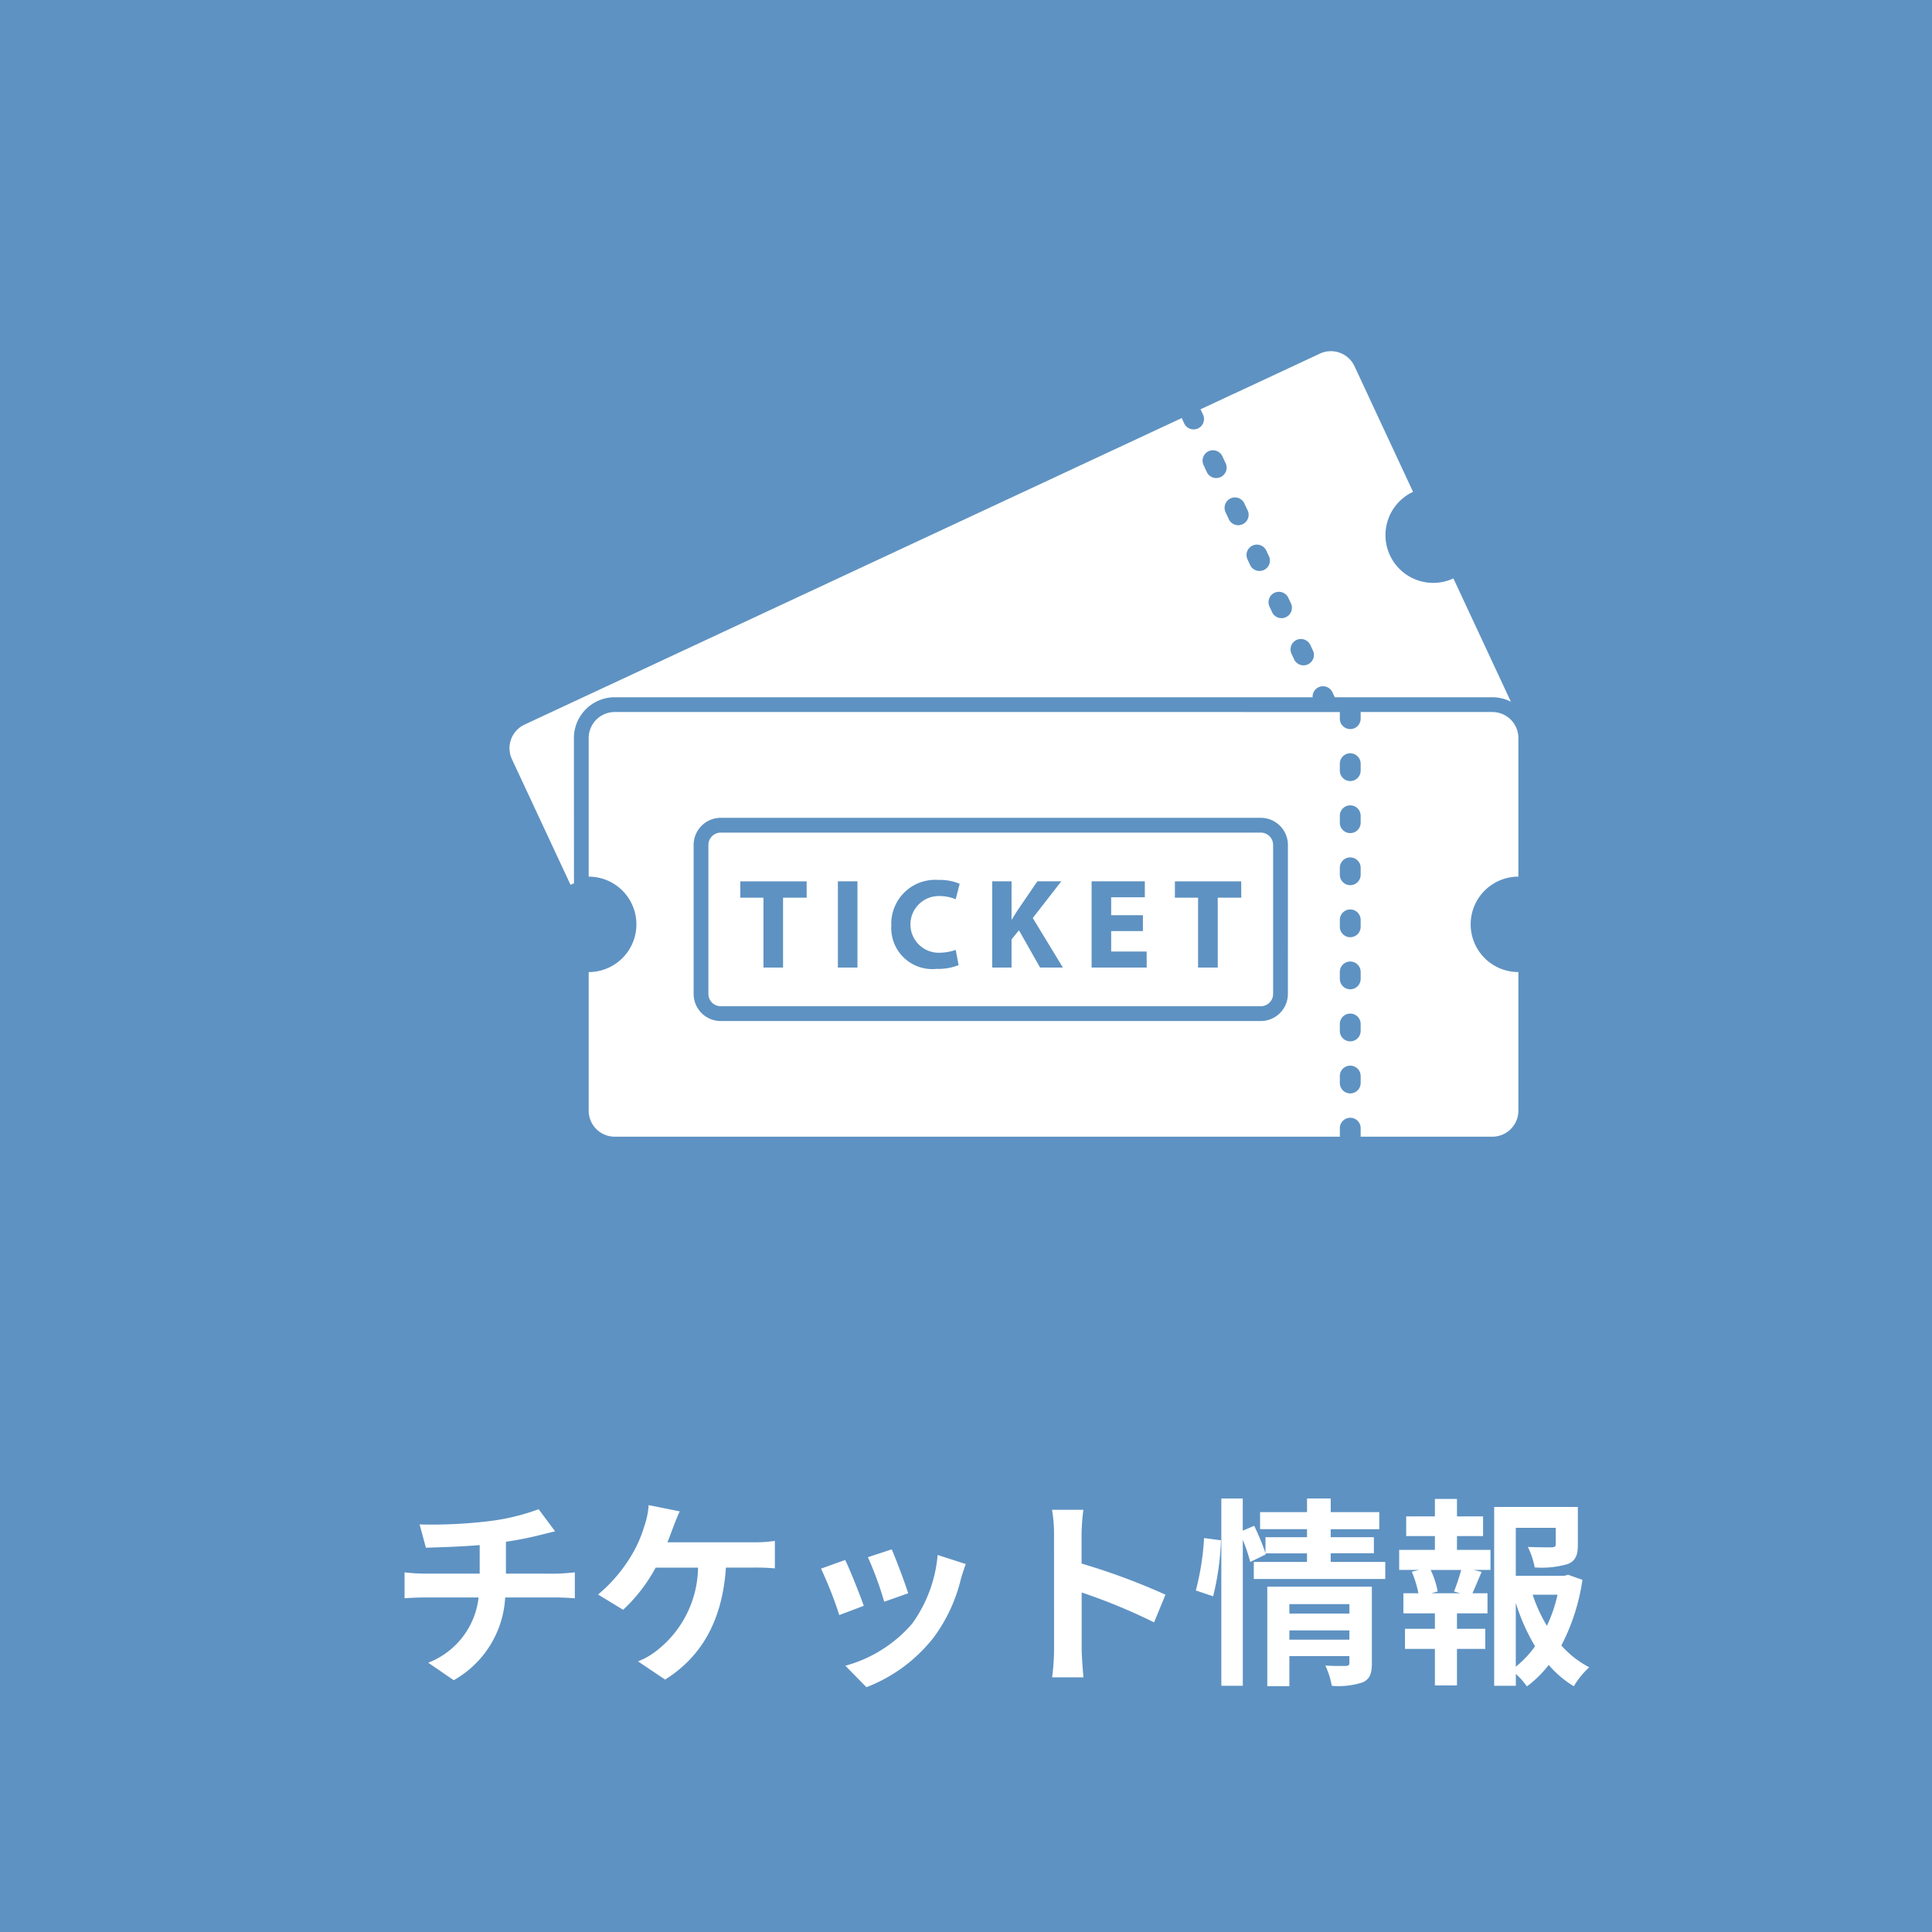
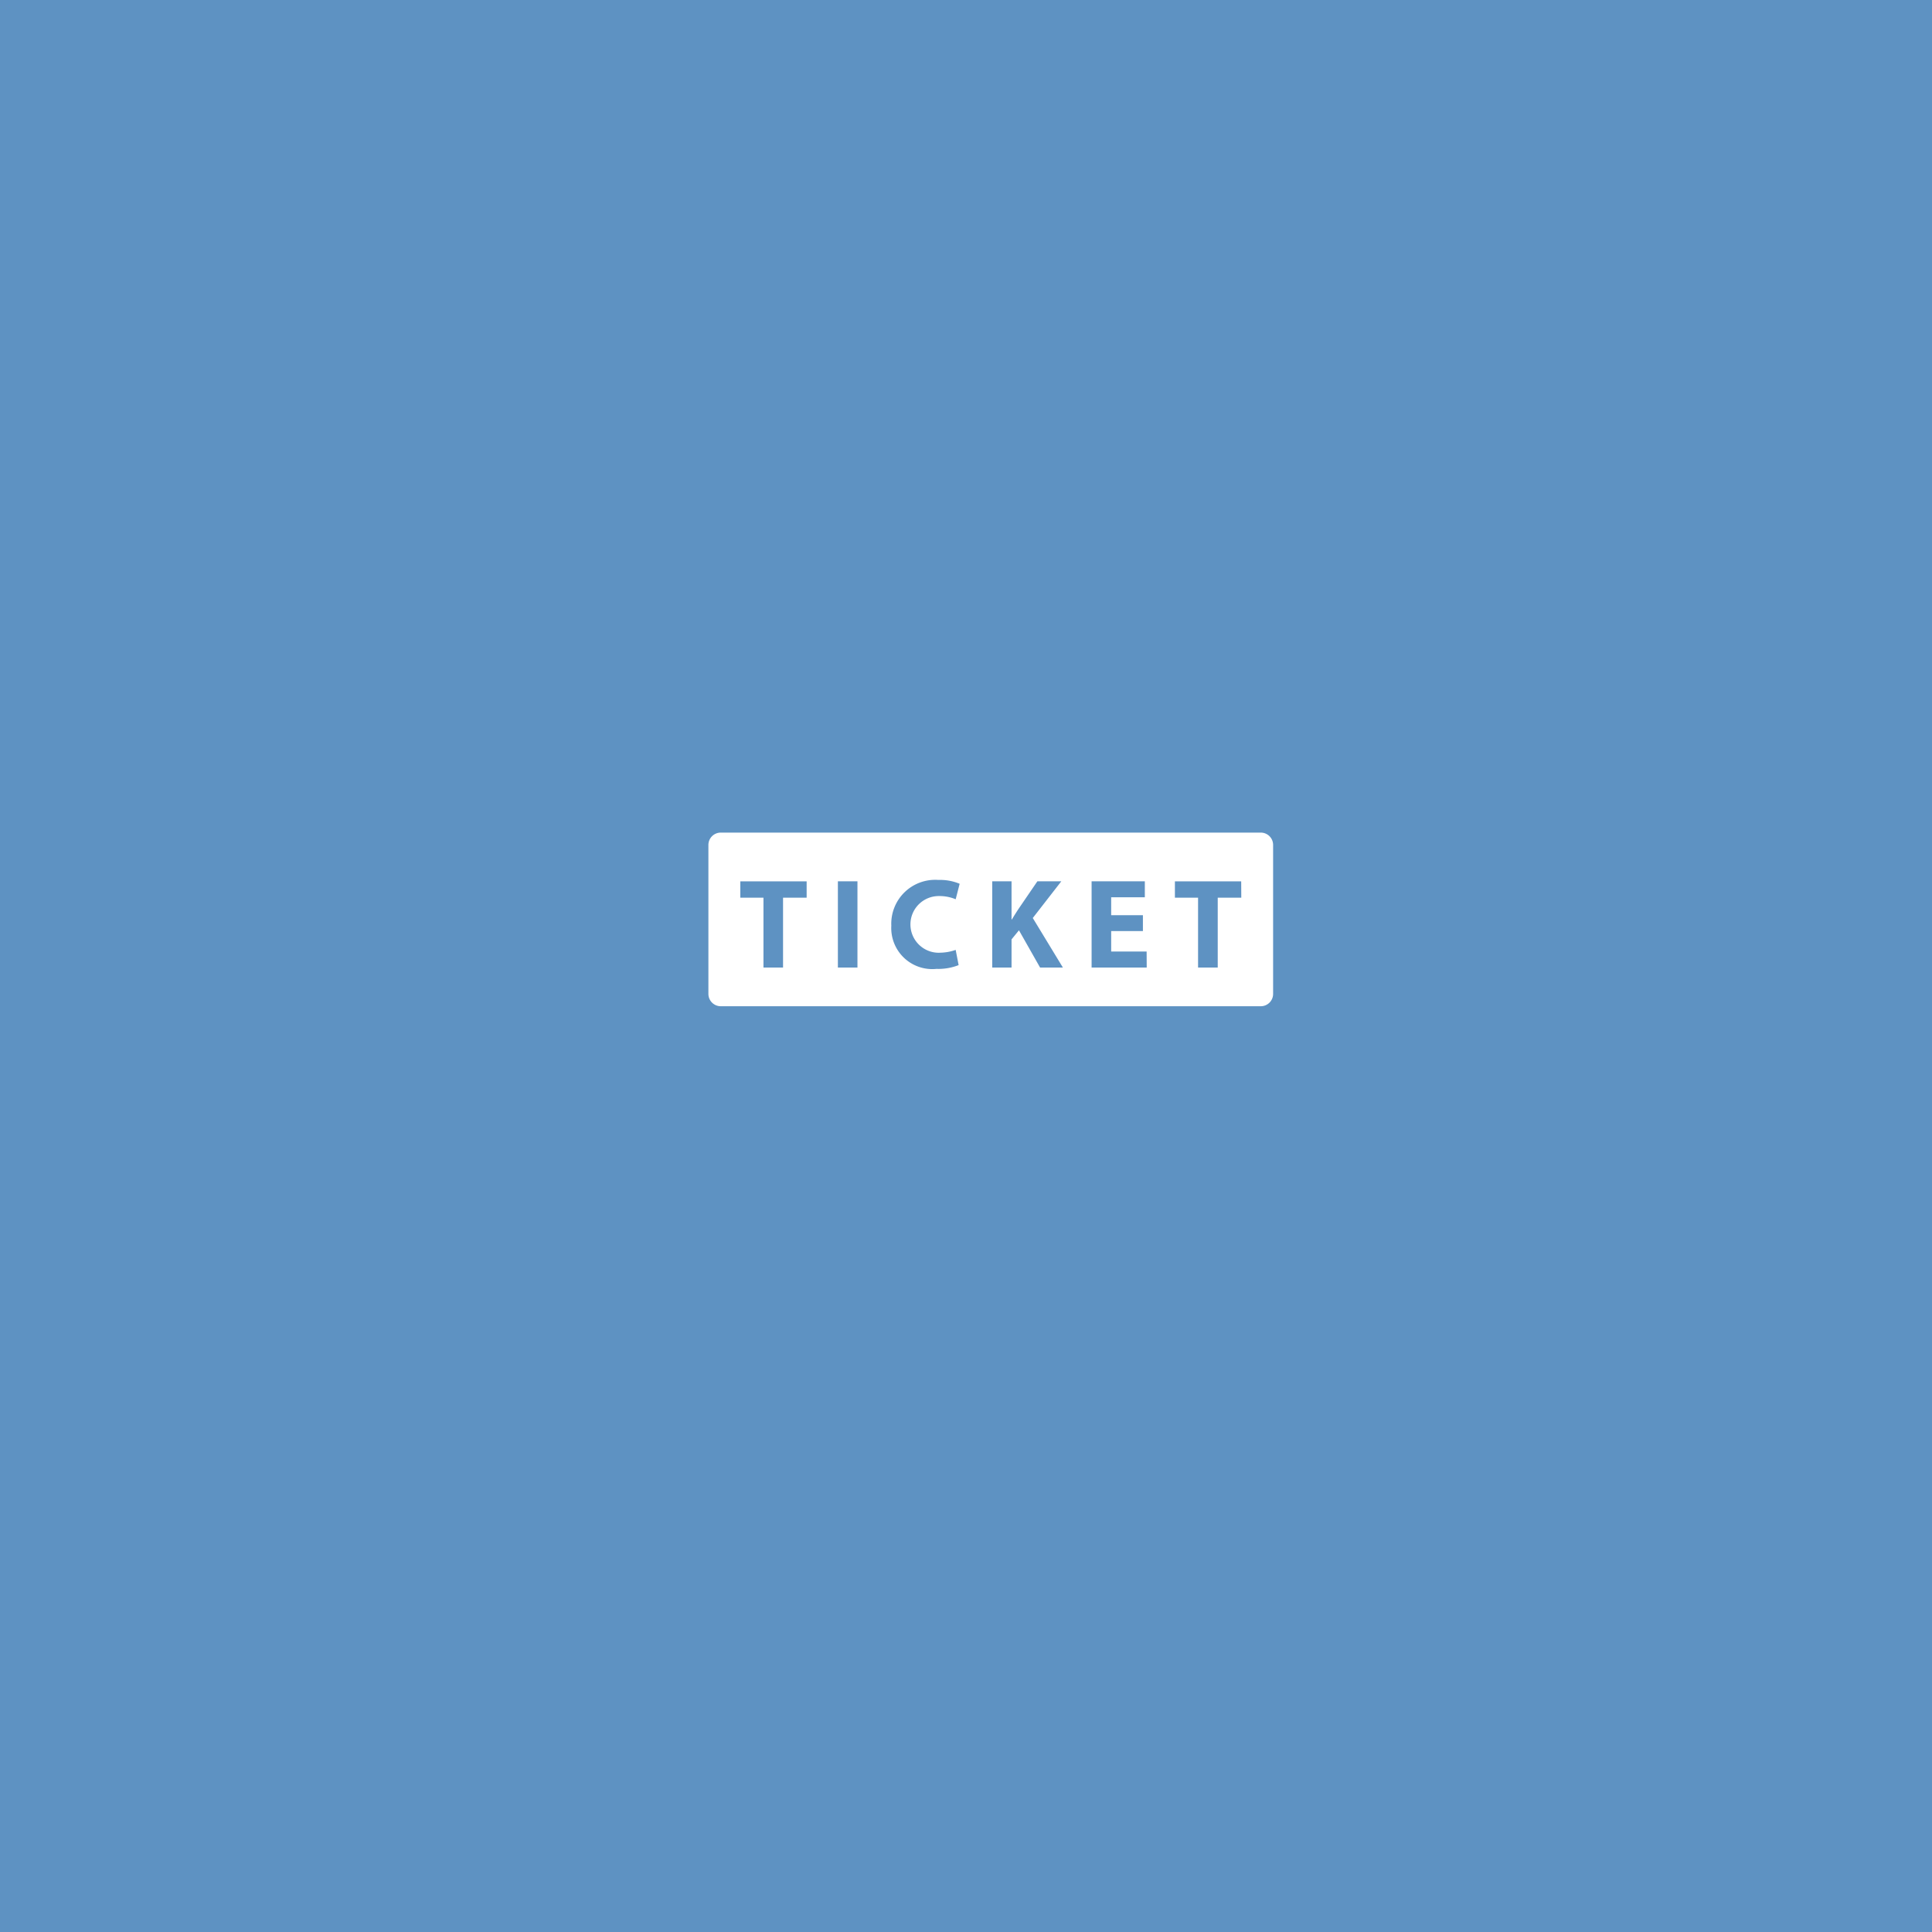
<svg xmlns="http://www.w3.org/2000/svg" width="154" height="154" viewBox="0 0 154 154">
  <g id="nav_08" transform="translate(-5191 -1444)">
    <rect id="長方形_1238" data-name="長方形 1238" width="154" height="154" transform="translate(5191 1444)" fill="#5e92c2" />
-     <path id="パス_195" data-name="パス 195" d="M2.448-11.488l.5,1.856c1.072-.032,2.752-.08,4.288-.208v2.272H2.72a13.928,13.928,0,0,1-1.472-.1V-5.6c.416-.032,1.008-.064,1.5-.064h4.4a6.333,6.333,0,0,1-4.016,5.2L5.168.928a8.063,8.063,0,0,0,4.1-6.592h4.144c.432,0,.976.032,1.408.064V-7.664c-.352.032-1.1.1-1.456.1H9.328v-2.544a25.829,25.829,0,0,0,2.688-.528c.272-.064.688-.176,1.232-.3L11.936-12.7a17.342,17.342,0,0,1-4.032.96A37.757,37.757,0,0,1,2.448-11.488Zm20.736-1.04-2.48-.5a6.294,6.294,0,0,1-.336,1.648A10.055,10.055,0,0,1,19.44-9.2a12.252,12.252,0,0,1-2.768,3.3l2,1.216a13.173,13.173,0,0,0,2.592-3.36H24.64a8.525,8.525,0,0,1-3.264,6.592,5.755,5.755,0,0,1-1.52.88L22.016.88c2.9-1.824,4.56-4.688,4.848-8.928H29.1a16.539,16.539,0,0,1,1.664.064v-2.192a10.491,10.491,0,0,1-1.664.112h-6.9c.176-.416.32-.832.448-1.168S22.992-12.128,23.184-12.528ZM40.08-9.5l-1.9.624a26.65,26.65,0,0,1,1.3,3.552L41.392-6C41.168-6.736,40.384-8.816,40.08-9.5Zm5.9,1.168-2.24-.72A10.943,10.943,0,0,1,41.7-3.568,10.766,10.766,0,0,1,36.384-.224l1.68,1.712a12.5,12.5,0,0,0,5.36-3.968A12.9,12.9,0,0,0,45.6-7.168C45.7-7.488,45.792-7.824,45.984-8.336Zm-9.616-.32-1.92.688a32.317,32.317,0,0,1,1.456,3.7l1.952-.736C37.536-5.9,36.768-7.84,36.368-8.656Zm16.656,7.12A17.573,17.573,0,0,1,52.864.7h2.5c-.064-.656-.144-1.776-.144-2.24V-6.064A46.214,46.214,0,0,1,60.992-3.68L61.9-5.888a52.257,52.257,0,0,0-6.688-2.48v-2.368a17.4,17.4,0,0,1,.144-1.92h-2.5a11.107,11.107,0,0,1,.16,1.92ZM65.7-5.76a21.6,21.6,0,0,0,.624-4.464L64.976-10.4a20.922,20.922,0,0,1-.656,4.176ZM71.776-2.3V-3.04H76.56V-2.3ZM76.56-5.136v.752H71.776v-.752Zm1.792-1.392H70.016V1.408h1.76v-2.4H76.56v.528c0,.192-.08.256-.3.256-.208,0-.96.016-1.616-.032a6.306,6.306,0,0,1,.512,1.616A6.123,6.123,0,0,0,77.616,1.1c.576-.256.736-.7.736-1.536ZM75.072-8.5v-.688h3.44v-1.28h-3.44v-.64h3.872v-1.36H75.072v-1.088H73.184v1.088H69.44v1.36h3.744v.64H69.872V-9.2a19.087,19.087,0,0,0-.9-2.176l-.912.384v-2.56H66.352V1.376h1.712V-10.256a13.377,13.377,0,0,1,.592,1.76L69.9-9.1l-.032-.08h3.312V-8.5h-4.24v1.36h10.48V-8.5ZM85.408-6h-2.32l.512-.144a6.838,6.838,0,0,0-.56-1.712h2.432A16.508,16.508,0,0,1,84.9-6.144Zm-.272-4.56h2.08v-1.568h-2.08V-13.52h-1.76v1.392H81.088v1.568h2.288v1.1H80.528v1.6h1.584l-.576.144A9.116,9.116,0,0,1,82.064-6h-1.2v1.6h2.512v1.232H80.992v1.6h2.384V1.344h1.76V-1.568h2.256v-1.6H85.136V-4.4h2.432V-6h-1.2c.224-.48.464-1.1.736-1.7l-.624-.16h1.328v-1.6H85.136Zm4.688,5.328A15.825,15.825,0,0,0,91.36-1.776,8.29,8.29,0,0,1,89.824-.144Zm3.328-.656a11.625,11.625,0,0,1-.848,2.48,12.04,12.04,0,0,1-1.136-2.48ZM94-7.472l-.32.08H89.824v-3.824h3.184V-9.9c0,.176-.08.224-.32.24-.24,0-1.12,0-1.9-.032a6.527,6.527,0,0,1,.544,1.632,7.416,7.416,0,0,0,2.64-.272c.624-.256.8-.72.8-1.536V-12.88H88.1V1.376h1.728V.432a5.521,5.521,0,0,1,.88.992A8.833,8.833,0,0,0,92.448-.288a8.407,8.407,0,0,0,2,1.7A6.581,6.581,0,0,1,95.68-.1,7.719,7.719,0,0,1,93.456-1.84a16.343,16.343,0,0,0,1.68-5.232Z" transform="translate(5222 1577)" fill="#fff" />
    <g id="グループ_1429" data-name="グループ 1429" transform="translate(5231.607 1472)">
-       <path id="パス_124" data-name="パス 124" d="M35.139,76.253A3.257,3.257,0,0,1,38.392,73H94.021a.829.829,0,0,1,1.578-.4l.189.4h12.563a3.225,3.225,0,0,1,1.476.358l-.2-.43-3.215-6.894-1.169-2.507a3.8,3.8,0,1,1-3.215-6.9l-1.169-2.507-3.216-6.9-.284-.61a2.075,2.075,0,0,0-2.757-1l-9.514,4.437.224.479a.83.83,0,0,1-1.5.7l-.223-.479L31.2,75.182a2.075,2.075,0,0,0-1,2.757l.284.61L33.7,85.443l1.169,2.507c.091-.042.183-.077.276-.112Zm57.6-7.82a.83.83,0,0,1,1.1.4l.234.5a.83.83,0,0,1-1.5.7l-.234-.5a.83.83,0,0,1,.4-1.1Zm-1.754-3.761a.83.83,0,0,1,1.1.4l.234.5a.83.83,0,0,1-1.5.7l-.234-.5a.83.83,0,0,1,.4-1.1Zm-1.754-3.761a.83.83,0,0,1,1.1.4l.234.5a.83.83,0,0,1-1.5.7l-.234-.5a.83.83,0,0,1,.4-1.1ZM87.482,57.15a.83.83,0,0,1,1.1.4l.234.5a.83.83,0,1,1-1.5.7l-.234-.5a.83.83,0,0,1,.4-1.1Zm-1.754-3.76a.83.83,0,0,1,1.1.4l.234.5a.83.83,0,1,1-1.5.7l-.234-.5a.83.83,0,0,1,.4-1.1Z" transform="translate(-30 -45.422)" fill="#fff" />
      <g id="グループ_1428" data-name="グループ 1428" transform="translate(6.318 28.756)">
-         <path id="パス_125" data-name="パス 125" d="M116.959,113.357h-10.5v.529a.83.83,0,1,1-1.66,0v-.529H47a2.074,2.074,0,0,0-2.075,2.075v11.046a3.8,3.8,0,1,1,0,7.607v11.046A2.074,2.074,0,0,0,47,147.206h57.811a.811.811,0,0,1-.011-.125v-.553a.83.83,0,0,1,1.66,0v.553a.81.81,0,0,1-.011.125h10.508a2.074,2.074,0,0,0,2.075-2.075V134.085a3.8,3.8,0,0,1,0-7.607V115.432A2.074,2.074,0,0,0,116.959,113.357Zm-16.3,22.47a2.164,2.164,0,0,1-2.161,2.161H55.451a2.164,2.164,0,0,1-2.161-2.161V123.951a2.164,2.164,0,0,1,2.161-2.161H98.5a2.164,2.164,0,0,1,2.161,2.161Zm5.8,7.1a.83.83,0,0,1-1.66,0v-.553a.83.83,0,0,1,1.66,0Zm0-4.15a.83.83,0,1,1-1.66,0v-.553a.83.83,0,1,1,1.66,0Zm0-4.15a.83.83,0,1,1-1.66,0v-.553a.83.83,0,1,1,1.66,0Zm0-4.15a.83.83,0,0,1-1.66,0v-.553a.83.83,0,0,1,1.66,0Zm0-4.149a.83.83,0,0,1-1.66,0v-.553a.83.83,0,0,1,1.66,0Zm0-4.15a.83.83,0,1,1-1.66,0v-.553a.83.83,0,1,1,1.66,0Zm0-4.15a.83.83,0,0,1-1.66,0v-.553a.83.83,0,1,1,1.66,0Z" transform="translate(-44.926 -113.357)" fill="#fff" />
        <path id="パス_126" data-name="パス 126" d="M111.5,136.063H68.451a.984.984,0,0,0-.982.982v11.876a.984.984,0,0,0,.982.982H111.5a.983.983,0,0,0,.982-.982V137.045a.983.983,0,0,0-.982-.982Zm-36.2,5.186H73.419v5.57H71.858v-5.57H70.012v-1.3H75.3Zm4.05,5.57H77.79v-6.875h1.56Zm6.529-1.183a3.887,3.887,0,0,0,1.3-.224l.235,1.214a4.427,4.427,0,0,1-1.765.3,3.27,3.27,0,0,1-3.6-3.438,3.5,3.5,0,0,1,3.754-3.652,4.054,4.054,0,0,1,1.693.306l-.316,1.234a3.359,3.359,0,0,0-1.305-.255,2.26,2.26,0,1,0,.01,4.519Zm8.028,1.183-1.683-2.968-.592.724v2.244h-1.54v-6.875h1.54v3.04h.03c.153-.265.316-.51.469-.755l1.561-2.285H95.6l-2.275,2.927,2.4,3.948Zm8.5,0H98.014v-6.875h4.243v1.275H99.574v1.428h2.53v1.265h-2.53v1.632H102.4Zm7.538-5.57h-1.877v5.57H106.5v-5.57h-1.846v-1.3h5.284Z" transform="translate(-57.927 -126.452)" fill="#fff" />
      </g>
    </g>
  </g>
</svg>